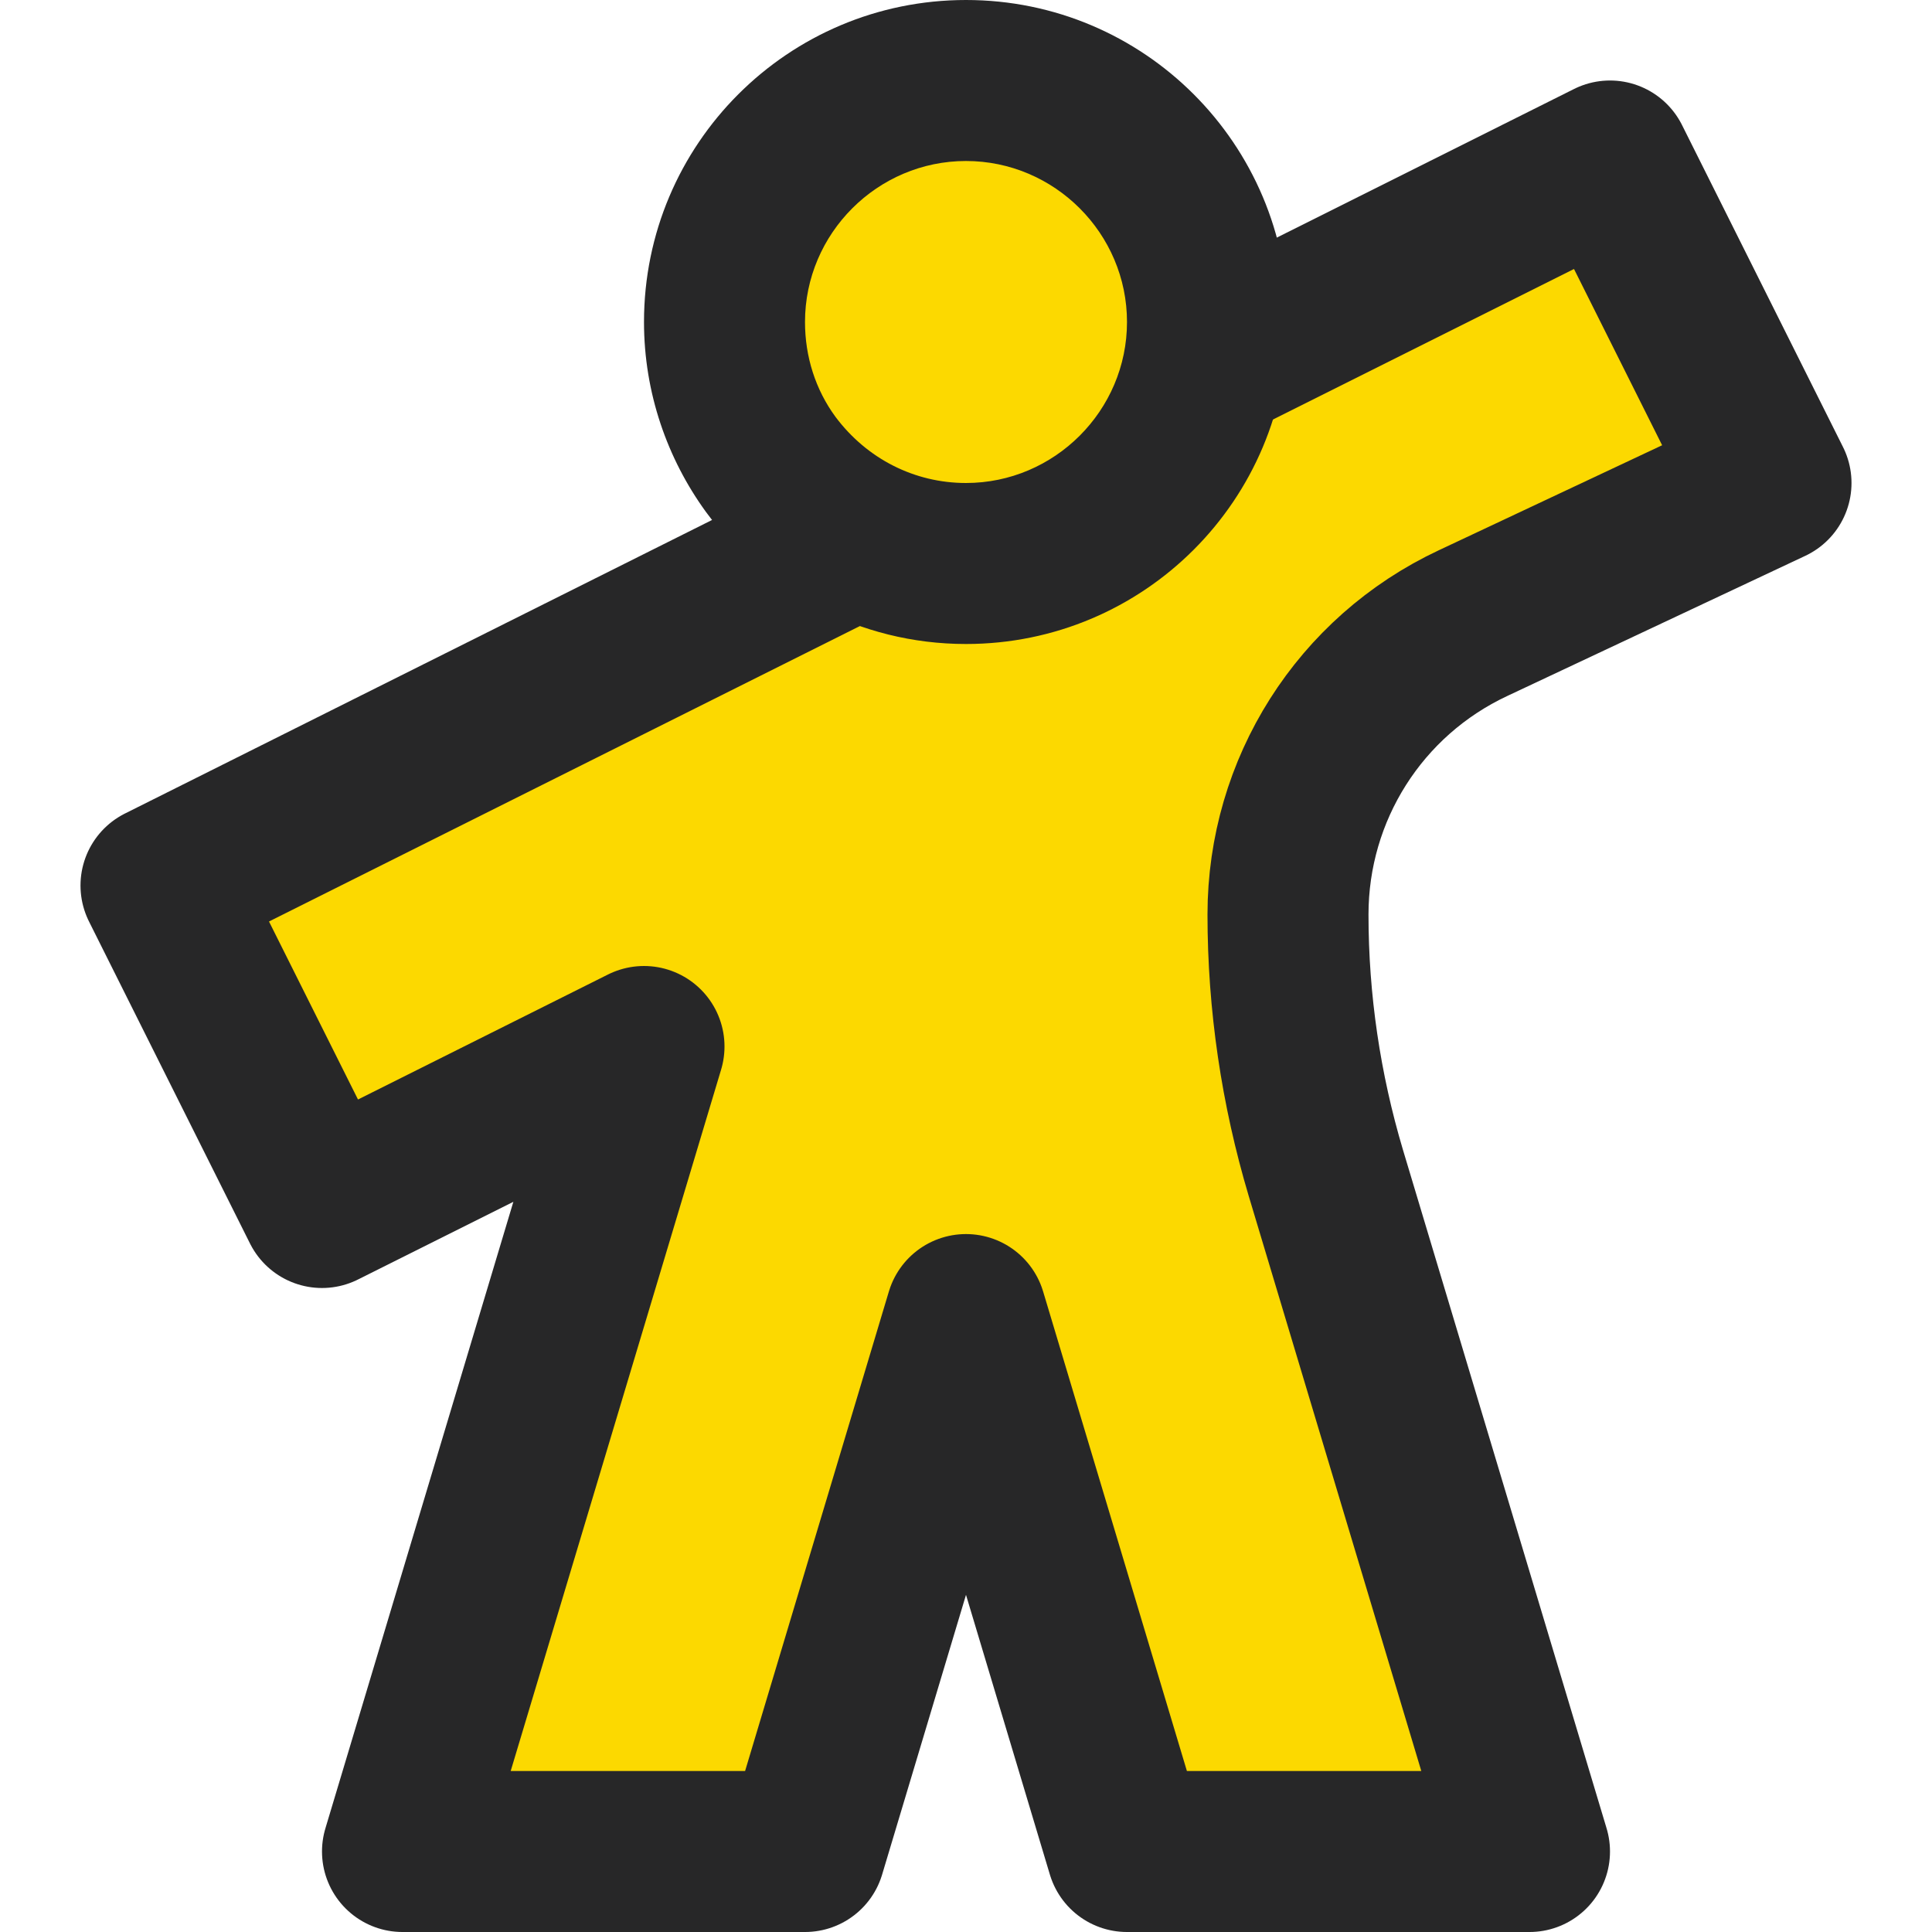
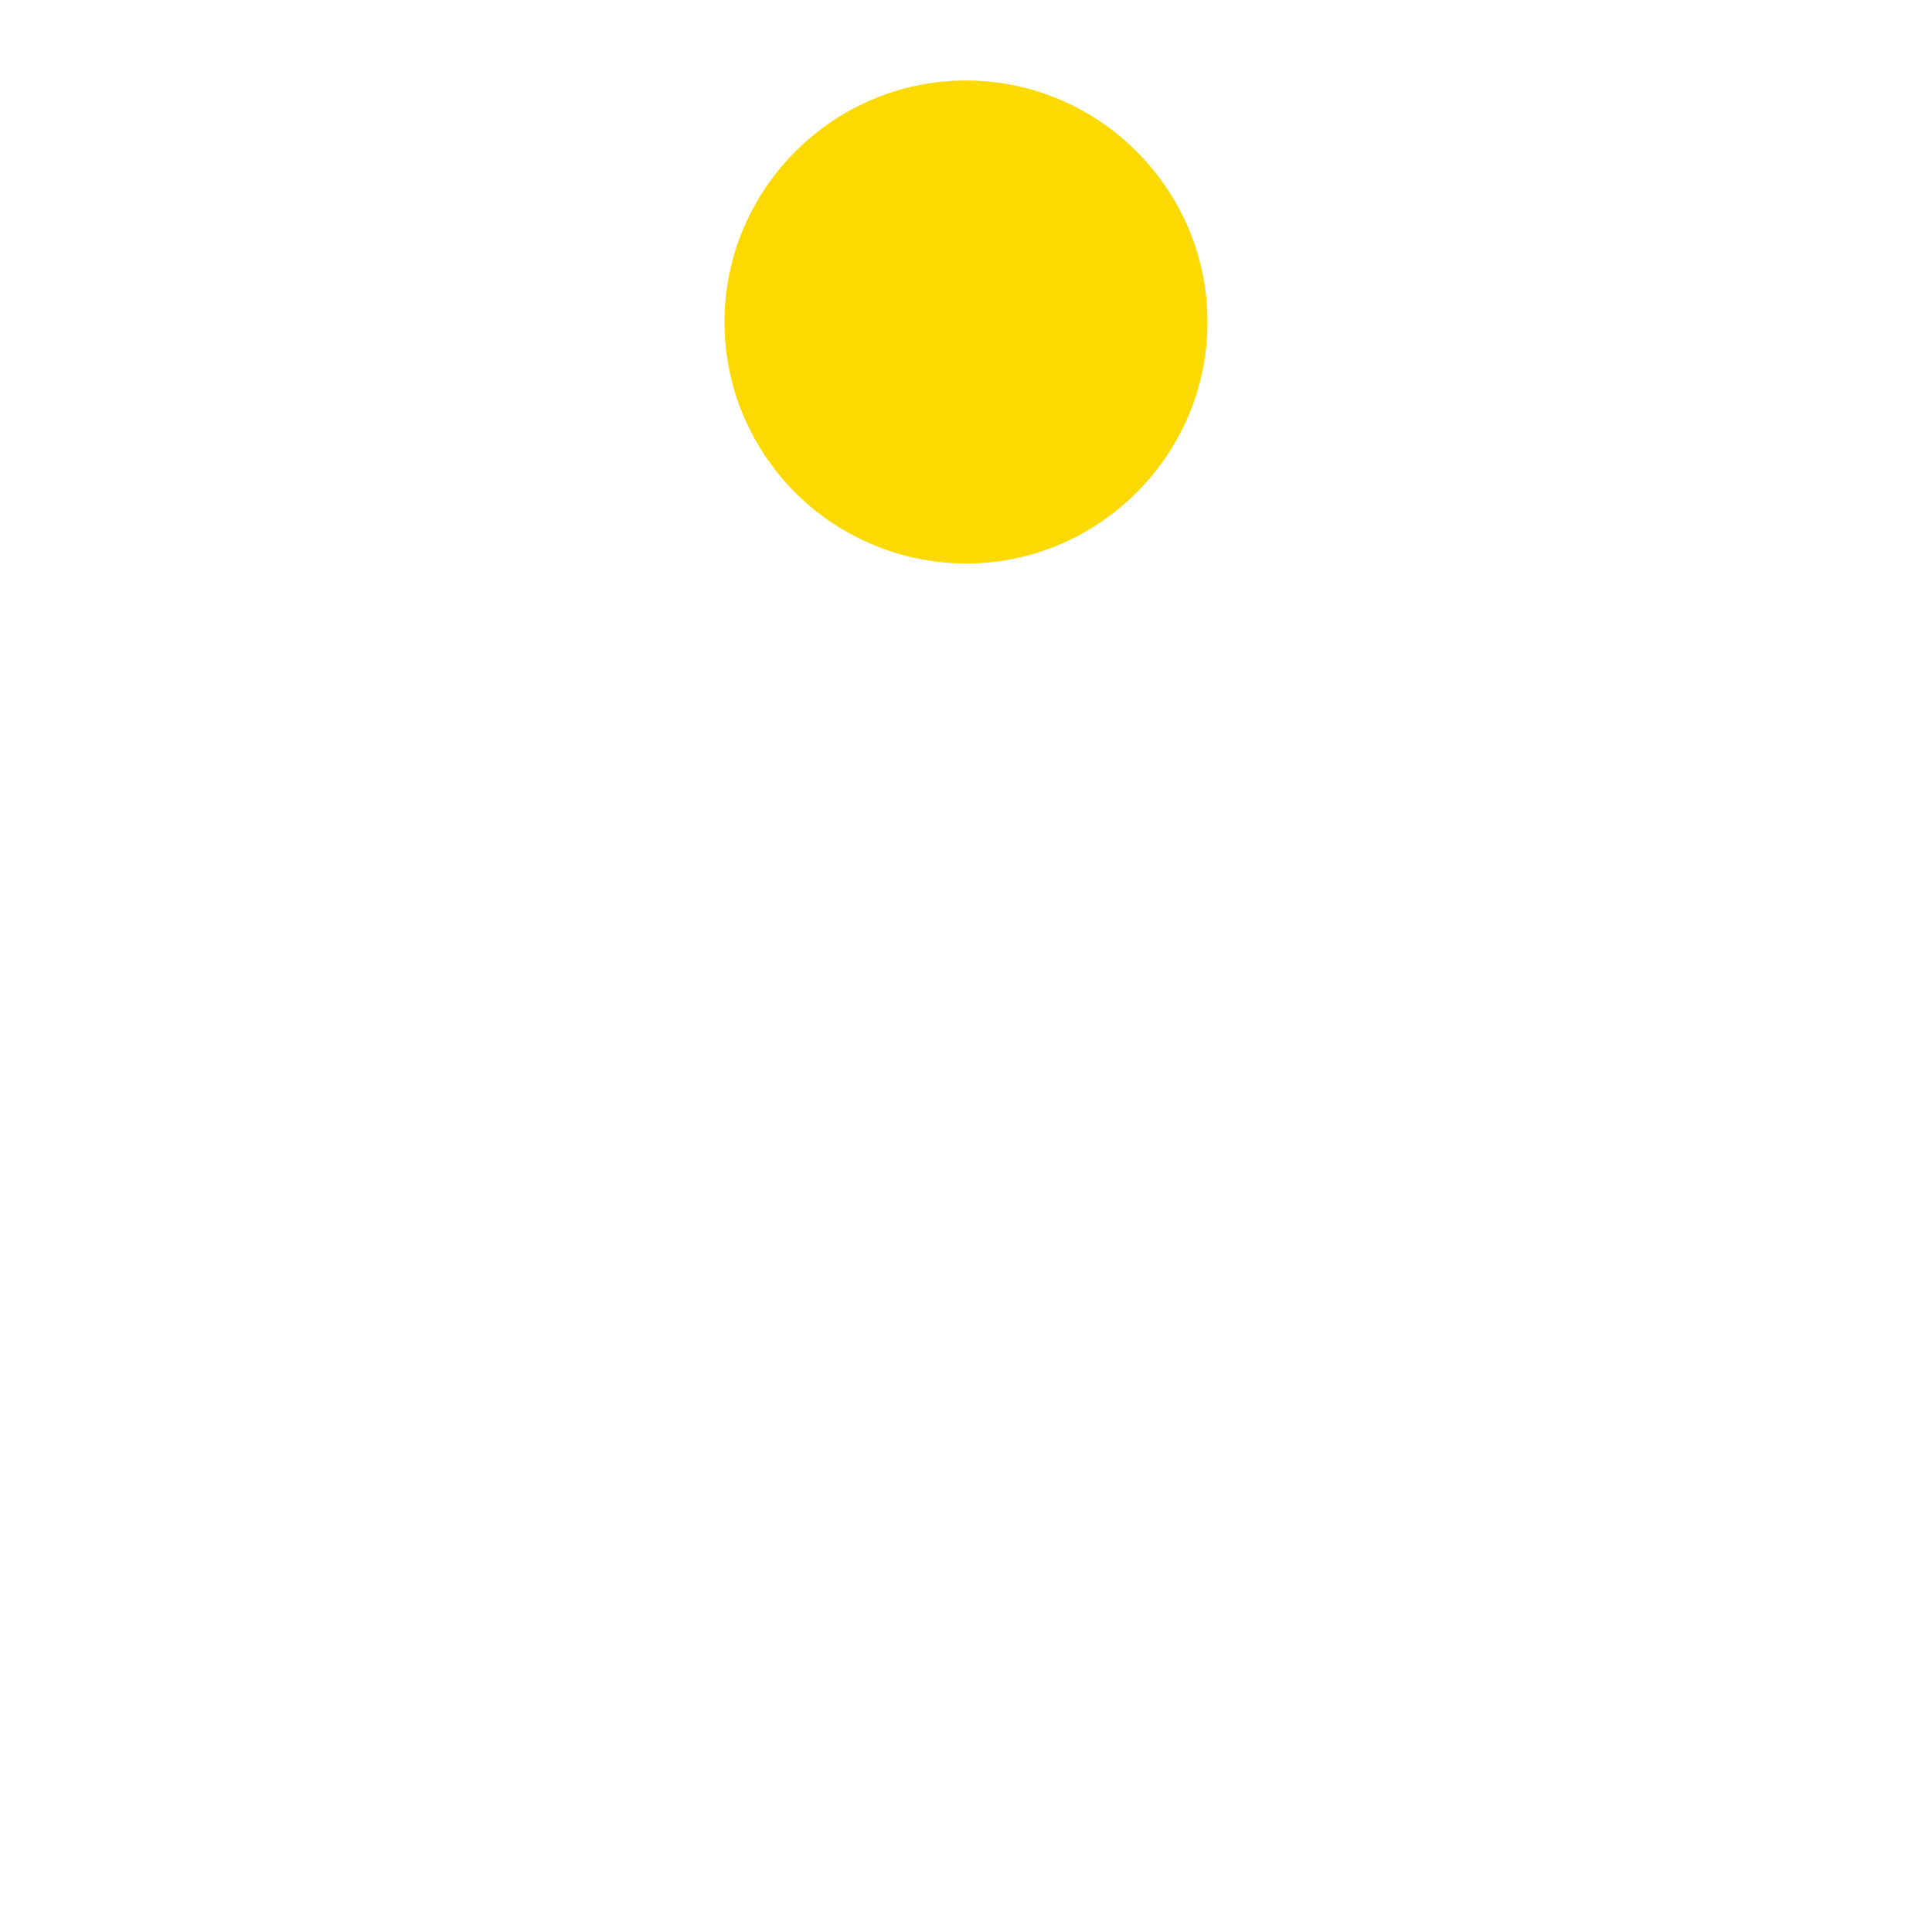
<svg xmlns="http://www.w3.org/2000/svg" id="Layer_1" viewBox="0 0 24 24">
  <defs>
    <style>.cls-1{fill:#272728;}.cls-2,.cls-3{fill:#fcd900;}.cls-3{stroke:#272728;stroke-linejoin:round;stroke-width:2px;}</style>
  </defs>
-   <path class="cls-3" d="M18.3,7.74l3.7-1.74-2-4L2,11l2,4,4-2-3,10h5l2-6.67,2,6.67h5l-2.53-8.43c-.31-1.04-.47-2.12-.47-3.21h0c0-1.55.89-2.96,2.3-3.62Z" />
  <path class="cls-2" d="M12,7c-.95,0-1.86-.46-2.42-1.23-.38-.52-.58-1.13-.58-1.77,0-1.65,1.35-3,3-3s3,1.35,3,3-1.35,3-3,3Z" />
-   <path class="cls-1" d="M12,2c1.1,0,2,.9,2,2s-.9,2-2,2c-.64,0-1.23-.3-1.62-.82-.25-.34-.38-.75-.38-1.18,0-1.1.9-2,2-2M12,0c-2.21,0-4,1.79-4,4,0,.88.29,1.7.77,2.36.73.99,1.9,1.64,3.23,1.64,2.21,0,4-1.79,4-4S14.21,0,12,0h0Z" />
</svg>